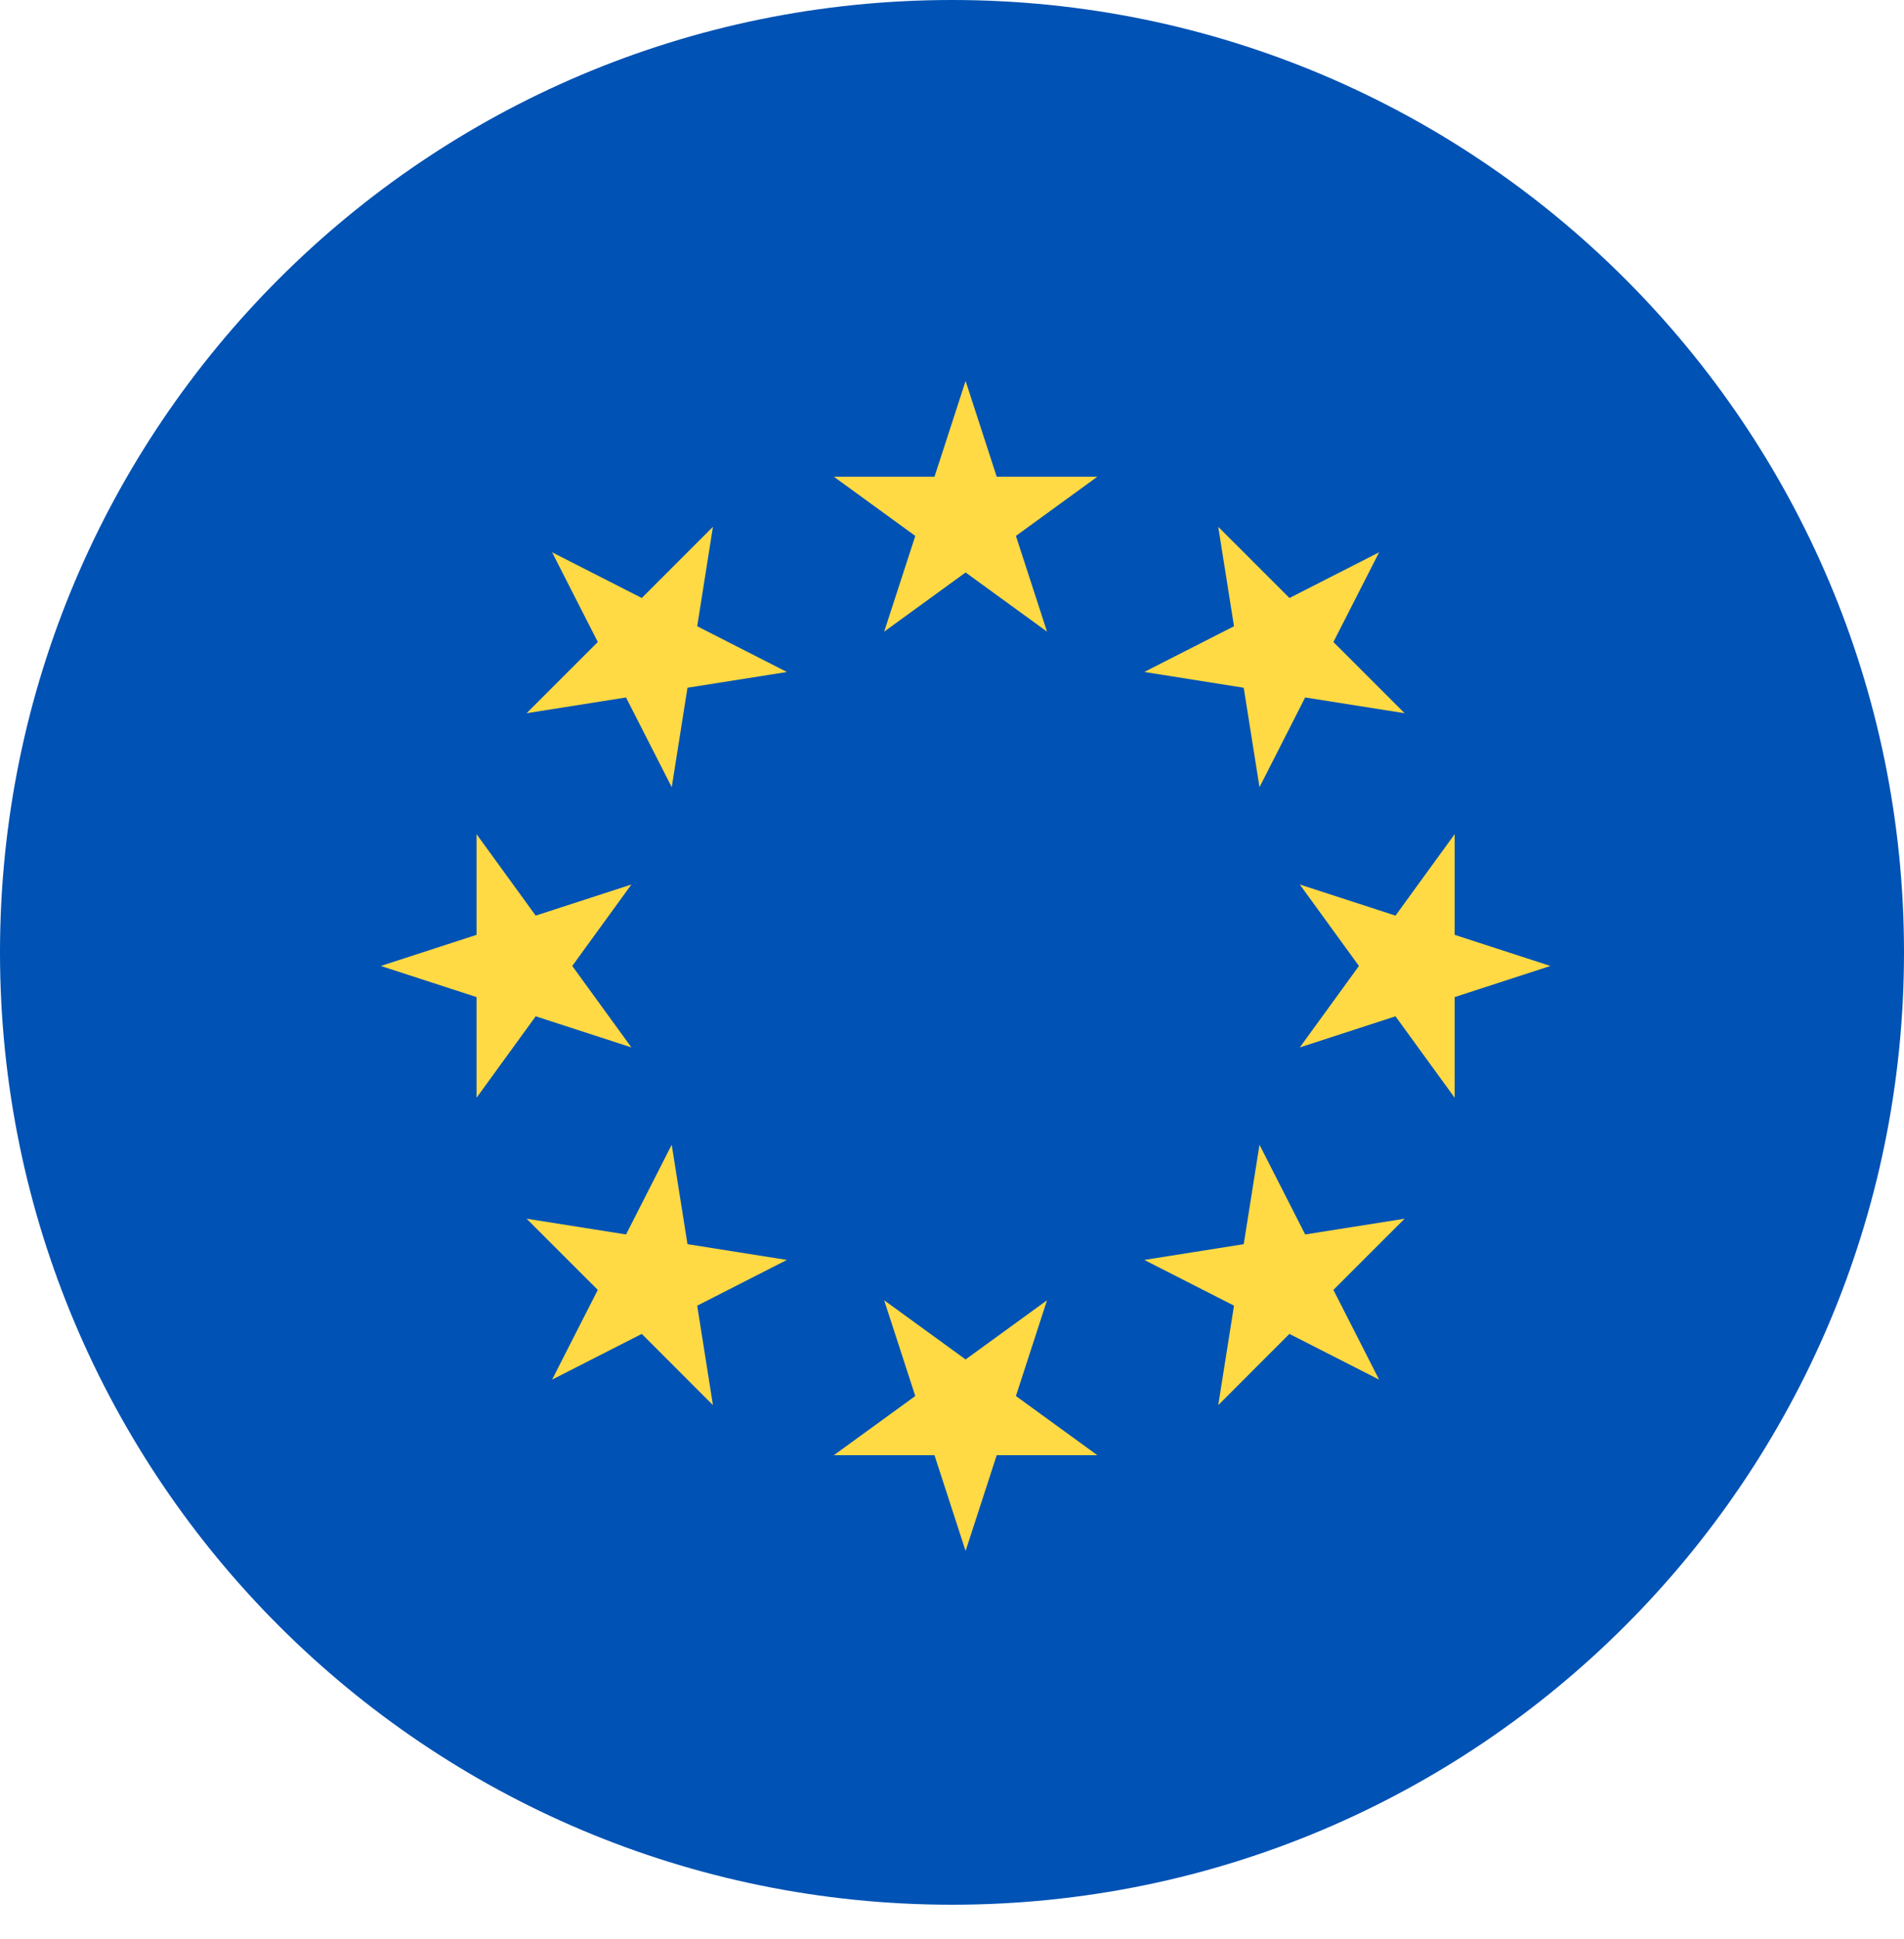
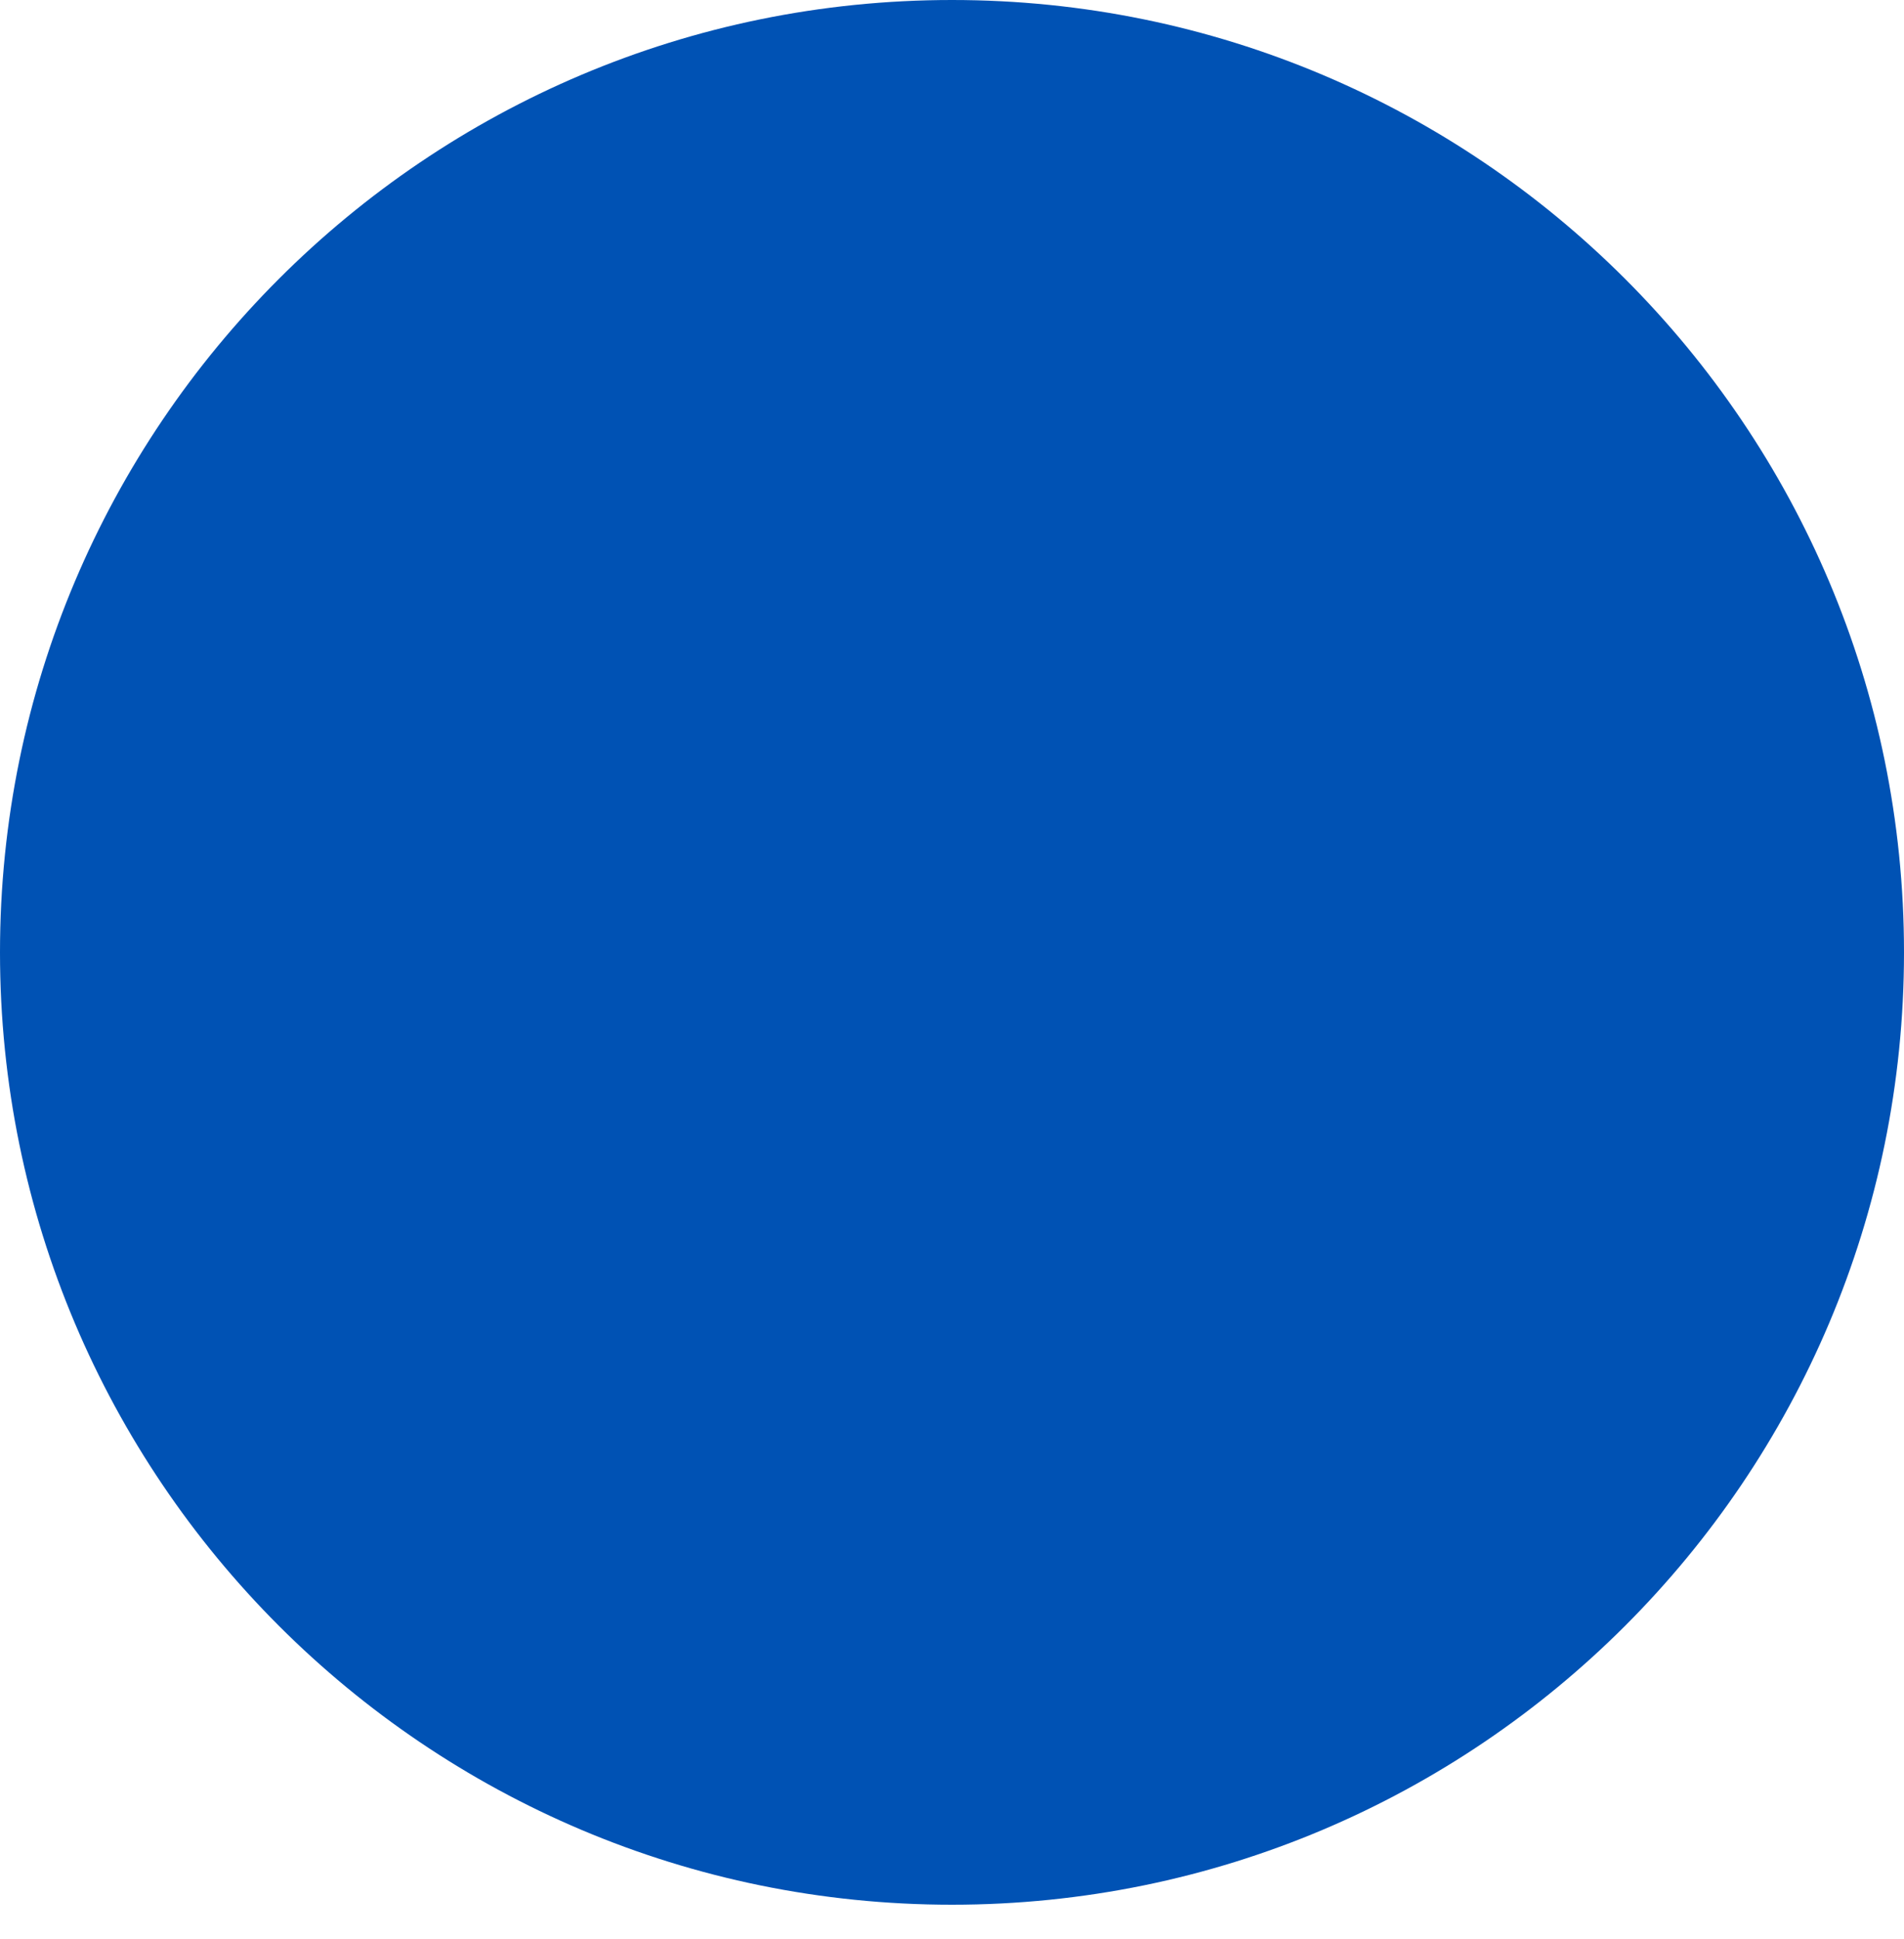
<svg xmlns="http://www.w3.org/2000/svg" width="56" height="57">
  <g fill-rule="nonzero" fill="none">
    <path d="M0 28c0 15.464 12.536 28 28 28s28-12.536 28-28S43.464 0 28 0 0 12.536 0 28z" fill="#0052B4" />
-     <path d="m28.4 11.2.915 2.816h2.96l-2.395 1.74.915 2.815-2.395-1.74-2.395 1.74.915-2.815-2.395-1.74h2.96L28.4 11.2zm-12.162 5.038 2.638 1.344 2.093-2.094-.463 2.924 2.638 1.345-2.924.463-.463 2.924-1.345-2.638-2.924.463 2.094-2.093-1.344-2.638zM11.2 28.4l2.816-.915v-2.96l1.74 2.395 2.815-.915-1.74 2.395 1.74 2.395-2.815-.915-1.74 2.395v-2.96L11.2 28.4zm5.038 12.162 1.344-2.638-2.094-2.093 2.925.463 1.343-2.638.464 2.924 2.924.463-2.638 1.345.463 2.924-2.093-2.094-2.638 1.344zM28.4 45.6l-.915-2.816h-2.96l2.395-1.74-.915-2.815 2.395 1.74 2.395-1.74-.915 2.815 2.395 1.74h-2.96L28.4 45.6zm12.162-5.038-2.638-1.344-2.093 2.094.463-2.925-2.638-1.344 2.924-.463.464-2.924 1.344 2.638 2.924-.463-2.094 2.093 1.344 2.638zM45.6 28.4l-2.816.915v2.96l-1.74-2.395-2.815.915 1.74-2.395-1.74-2.395 2.815.915 1.74-2.395v2.96l2.816.915zm-5.038-12.162-1.344 2.638 2.094 2.093-2.925-.463-1.343 2.638-.464-2.924-2.924-.464 2.638-1.344-.463-2.923 2.094 2.093 2.637-1.344z" fill="#FFDA44" />
  </g>
</svg>